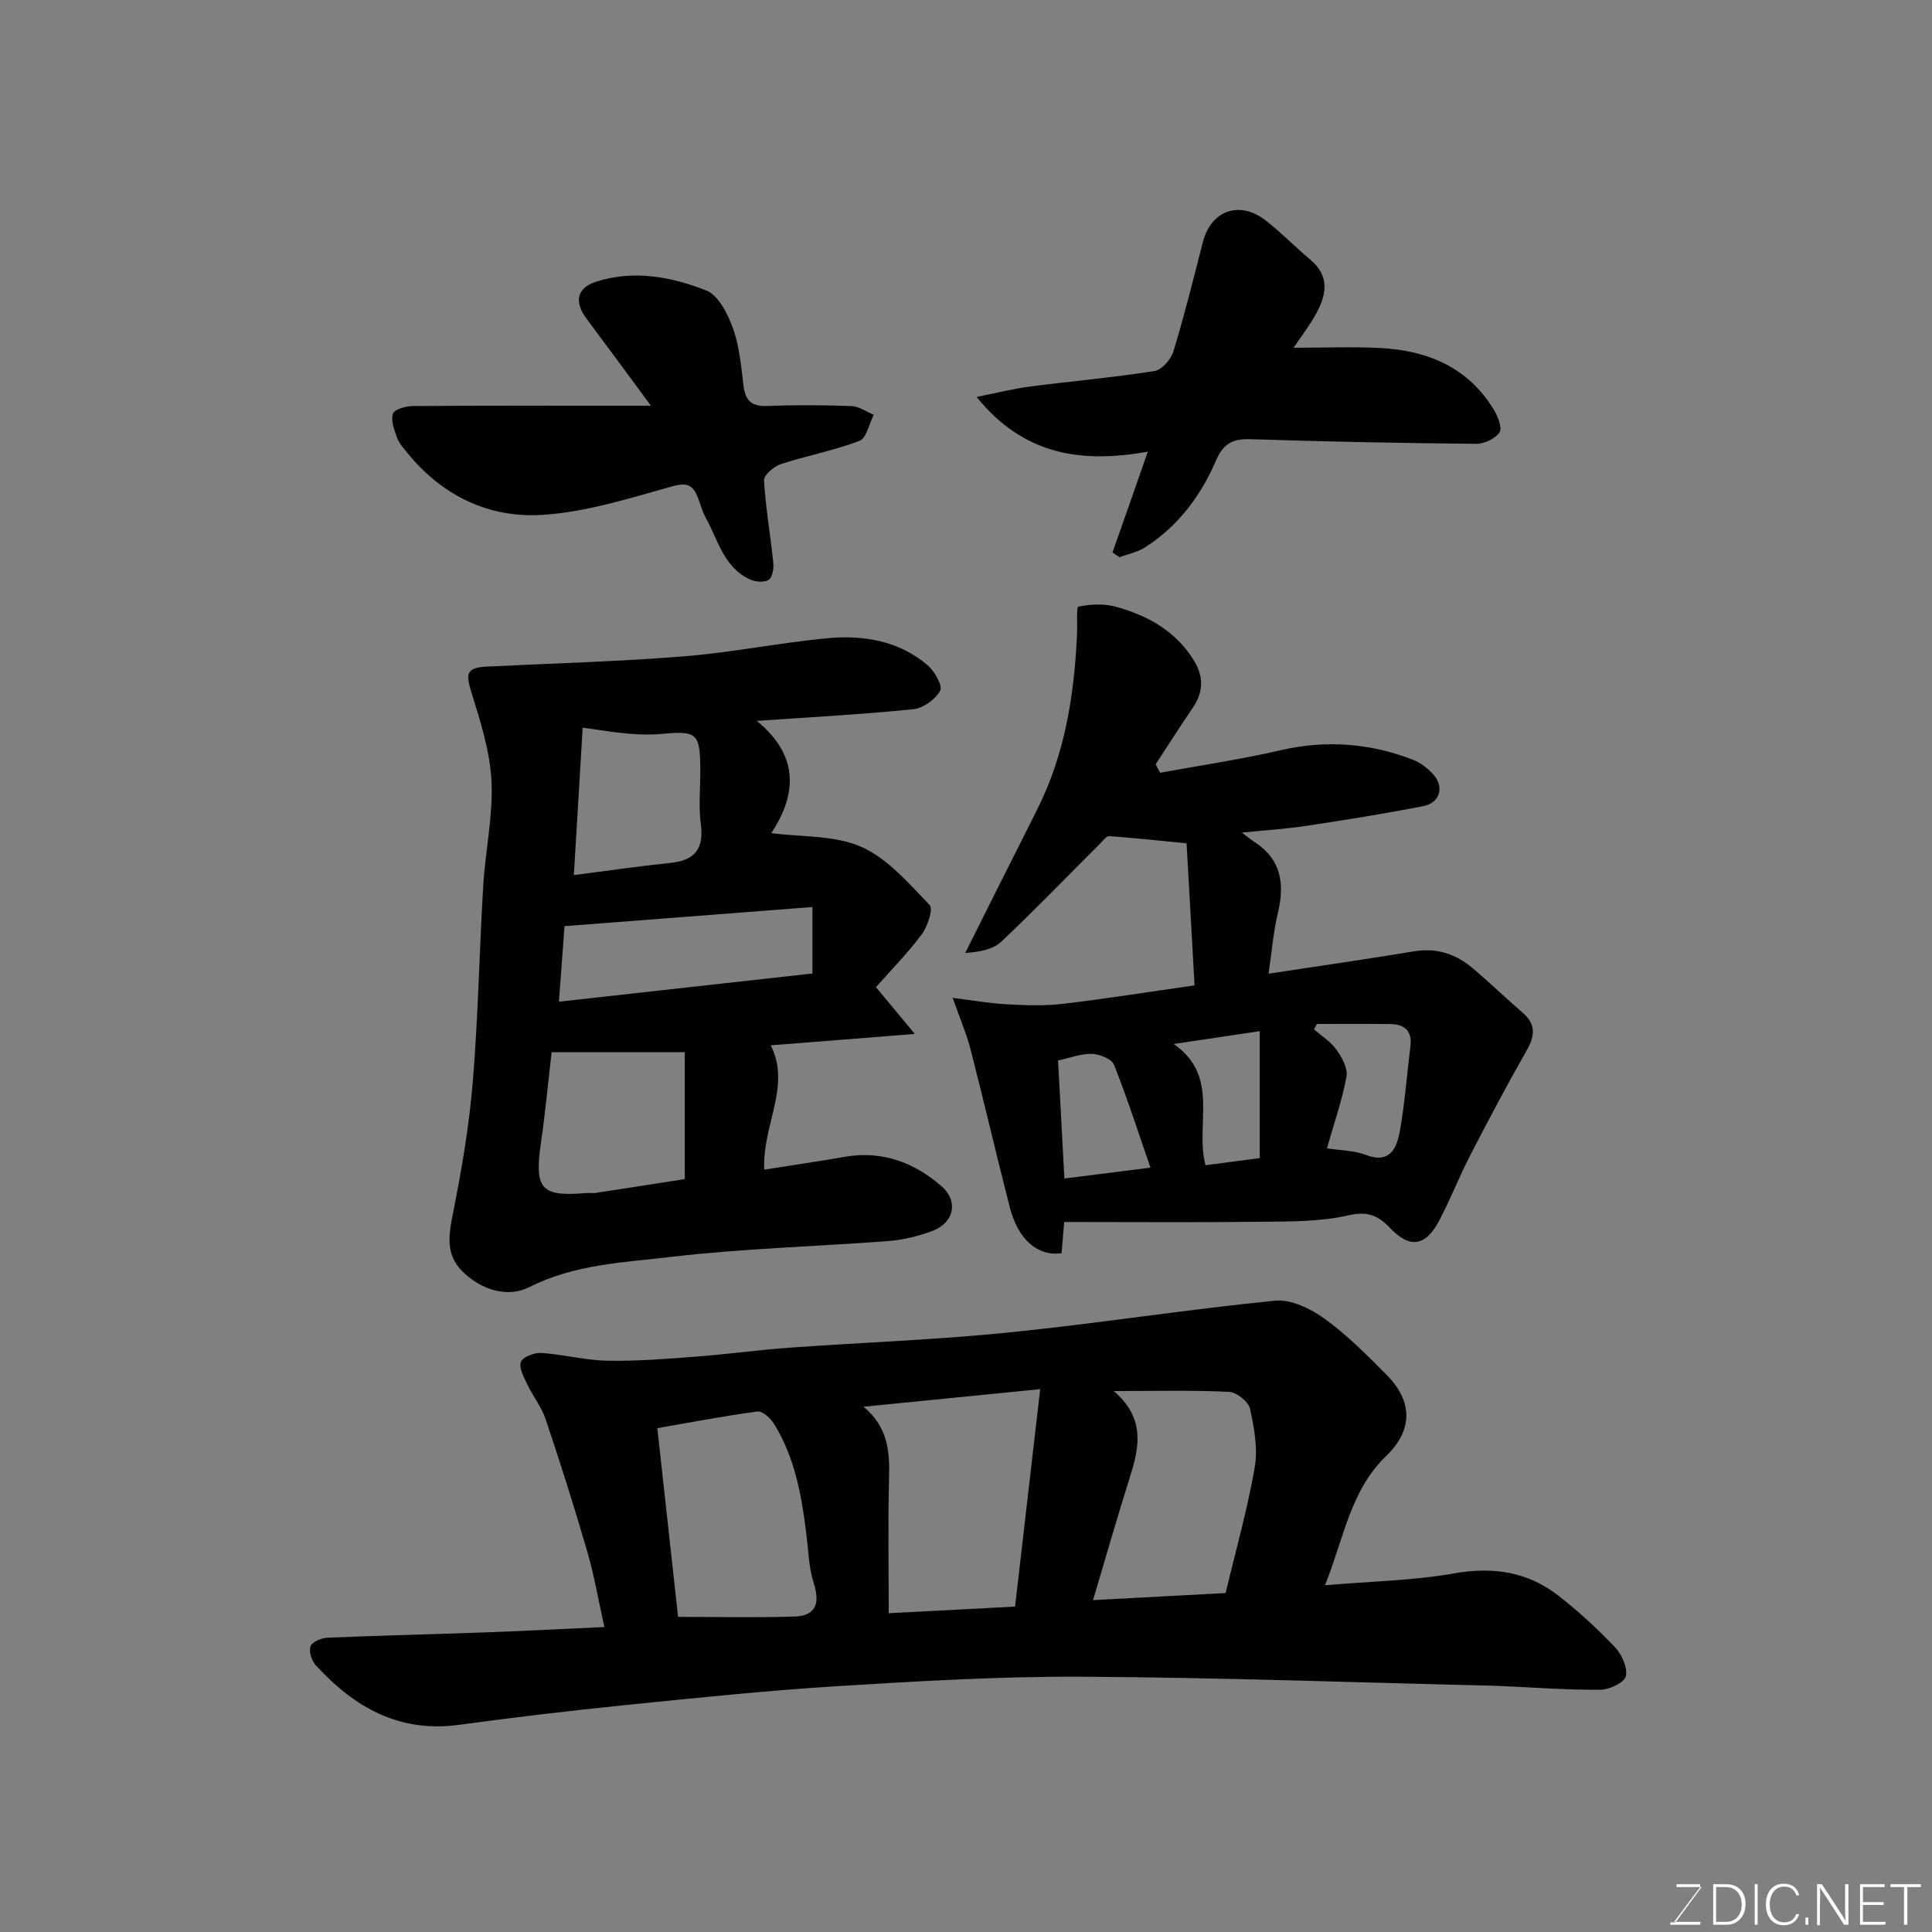
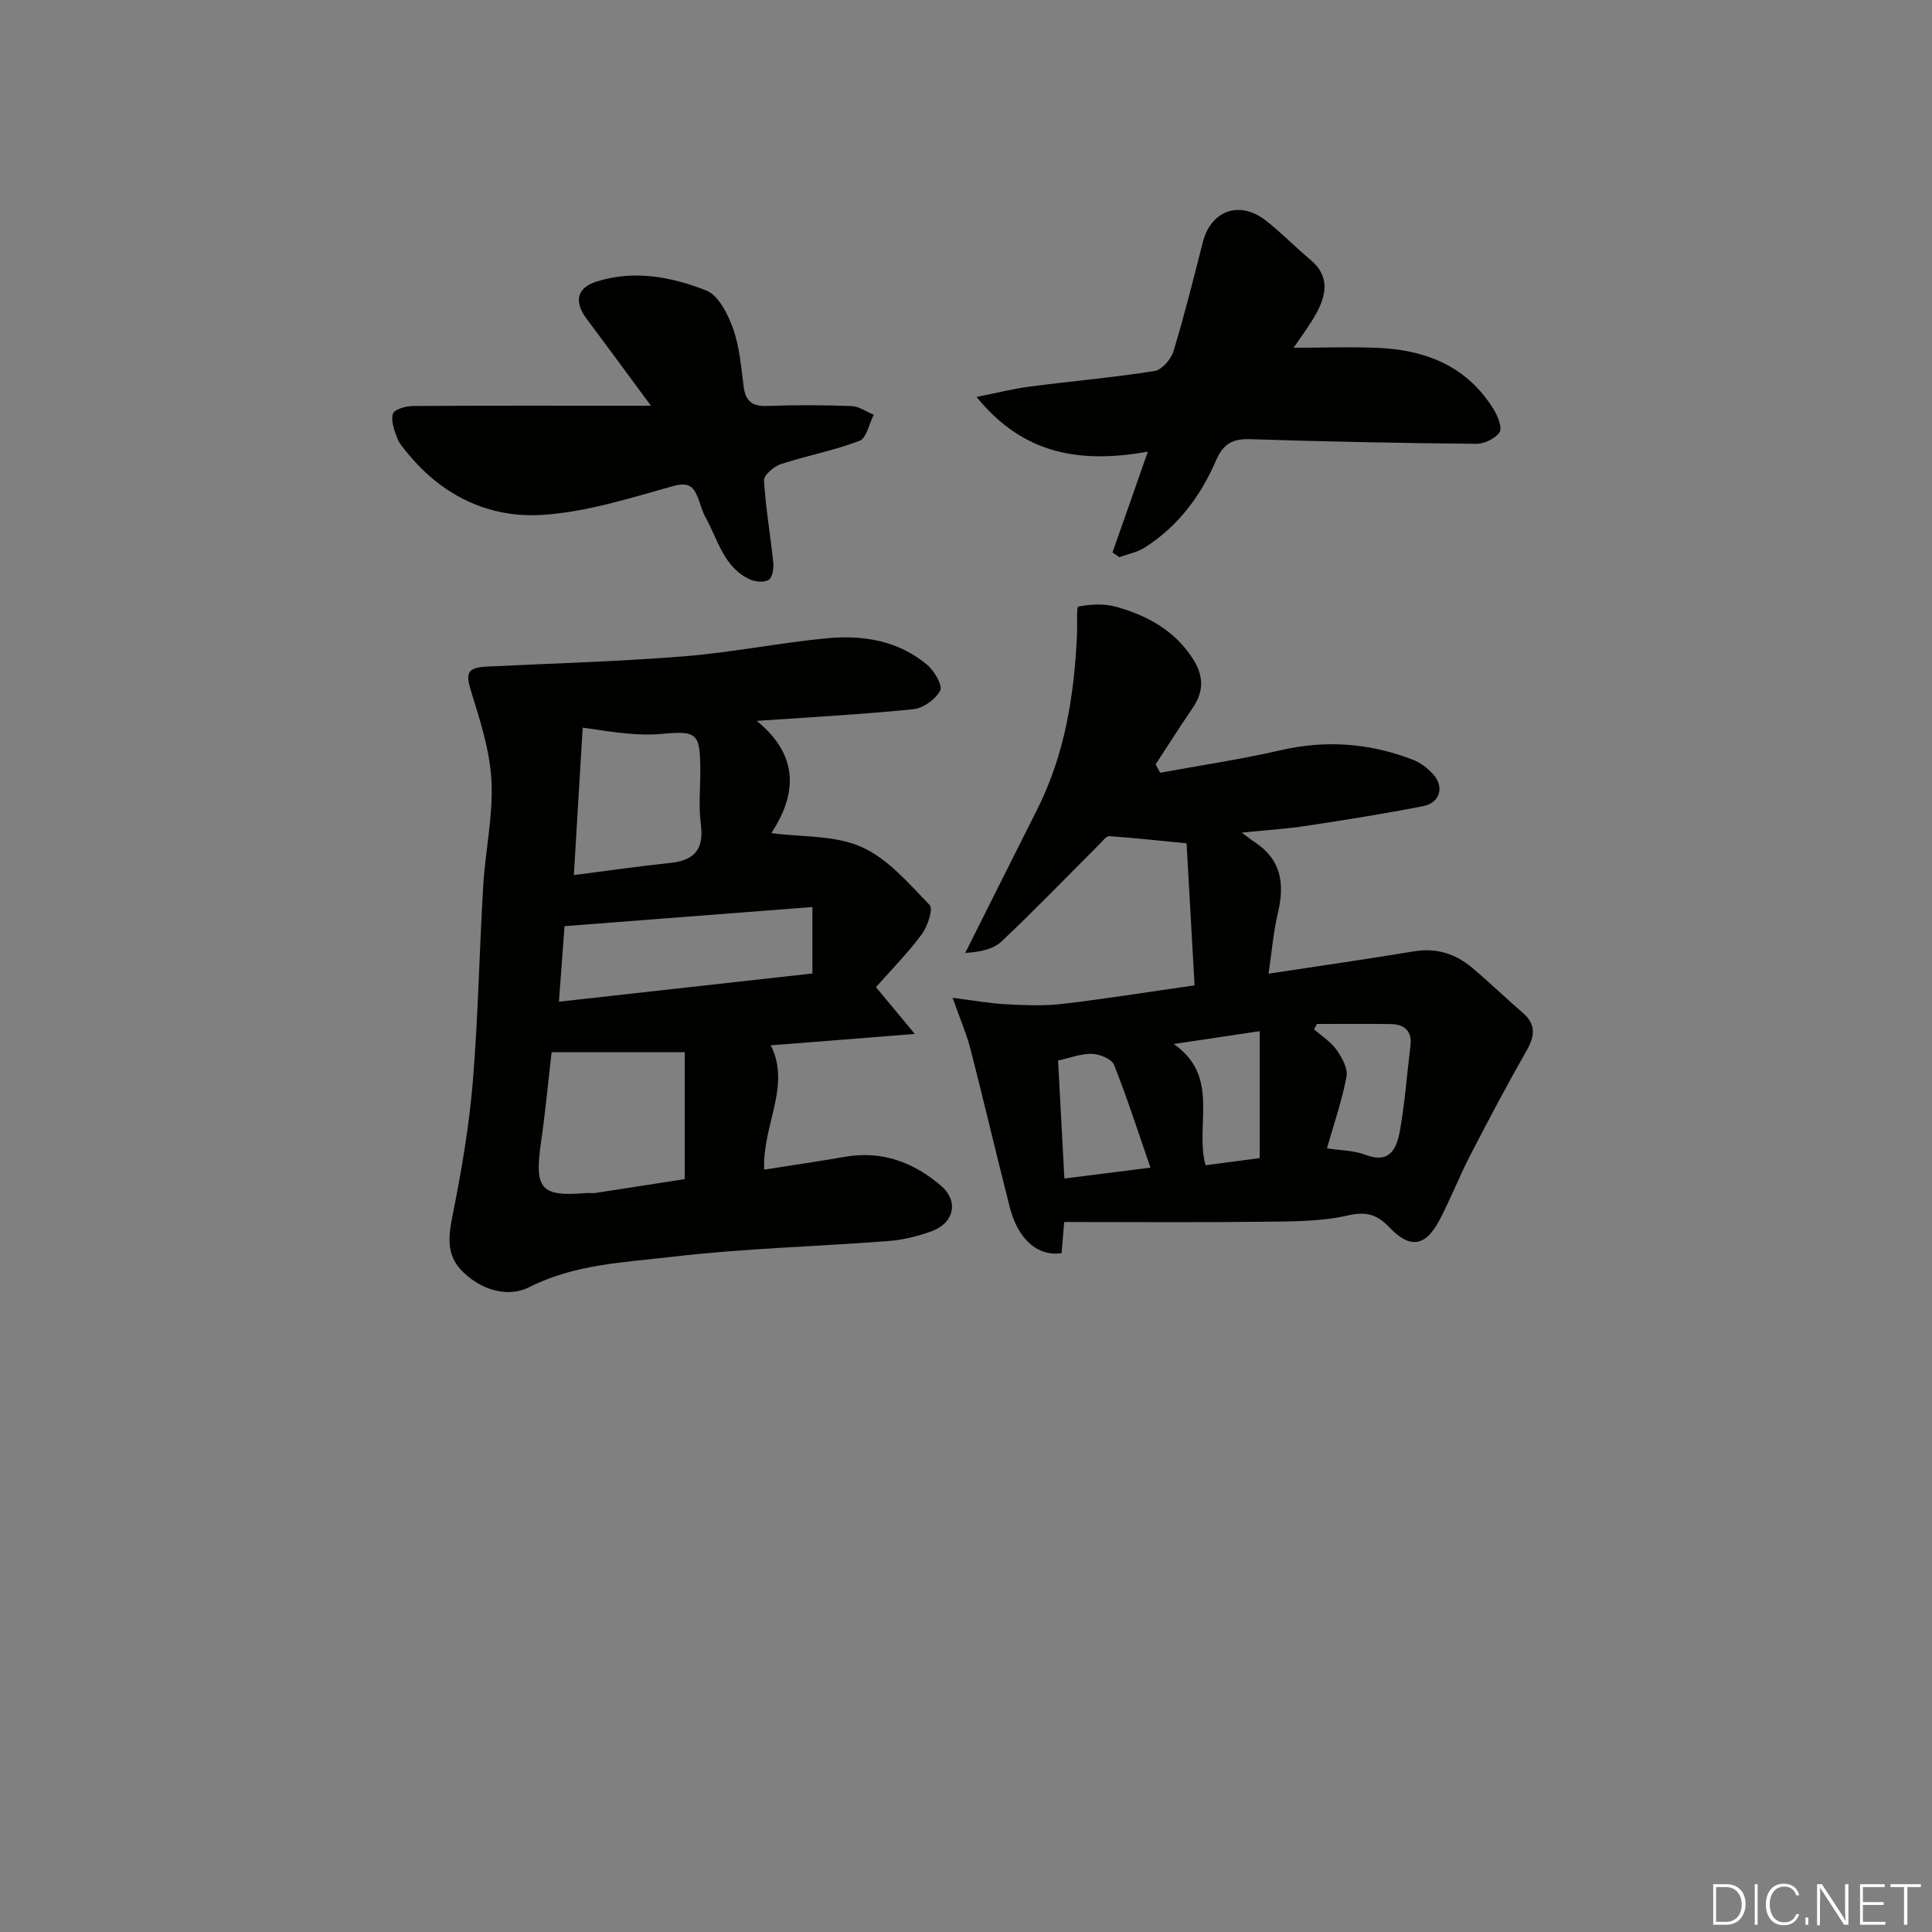
<svg xmlns="http://www.w3.org/2000/svg" enable-background="new 0 0 400 400" viewBox="0 0 400 400">
  <rect x="0" y="0" width="400" height="400" fill="#808080" stroke="none" />
-   <path d="m274.33 328.21c9.69-.83 18.3-.97 26.67-2.45 8.1-1.43 15.27-.36 21.66 4.61 4.16 3.24 8.08 6.85 11.71 10.67 1.41 1.49 2.64 4.23 2.24 6.01-.29 1.3-3.38 2.77-5.23 2.79-6.77.06-13.54-.45-20.3-.75-.67-.03-1.33-.06-2-.08-28.37-.67-56.73-1.71-85.1-1.86-16.86-.09-33.75.91-50.6 1.95-14.76.92-29.49 2.46-44.2 3.95-11.41 1.16-22.81 2.52-34.18 4.06-12.37 1.69-21.7-3.66-29.63-12.35-.85-.94-1.48-2.89-1.07-3.93.36-.93 2.28-1.71 3.54-1.76 10.76-.46 21.53-.7 32.29-1.09 8.09-.29 16.18-.72 25-1.12-1.2-5.39-2.08-10.59-3.54-15.61-2.67-9.2-5.57-18.33-8.62-27.41-.86-2.57-2.66-4.8-3.83-7.28-.7-1.47-1.76-3.42-1.28-4.6.43-1.05 2.78-1.95 4.21-1.85 4.54.3 9.05 1.52 13.58 1.61 6.08.12 12.18-.37 18.25-.83 6.55-.49 13.06-1.4 19.61-1.87 15.13-1.09 30.31-1.62 45.39-3.15 18.4-1.86 36.69-4.75 55.09-6.58 3.31-.33 7.39 1.67 10.27 3.75 4.66 3.36 8.78 7.54 12.85 11.64 5.46 5.51 5.4 11.46-.12 16.77-7.39 7.11-8.72 16.88-12.66 26.76zm-64.17 4.42c1.7-14.71 3.4-29.4 5.2-45.02-12.5 1.24-24.1 2.4-36.57 3.64 5.09 4.25 5.42 9.29 5.28 14.68-.24 9.24-.07 18.5-.07 28.07 8.81-.46 17.01-.89 26.16-1.37zm-69.77 2.13c8.09 0 16.09.18 24.09-.07 4.56-.15 5.31-2.83 3.98-6.98-.98-3.06-1.07-6.42-1.46-9.66-.97-8.11-2.35-16.13-6.72-23.22-.72-1.18-2.4-2.72-3.44-2.59-6.9.91-13.74 2.23-20.75 3.44 1.47 13.26 2.93 26.56 4.3 39.08zm113.36-4.94c2.11-8.84 4.52-17.32 6.02-25.96.68-3.91-.09-8.21-.96-12.17-.33-1.48-2.78-3.45-4.35-3.52-7.58-.37-15.19-.17-23.88-.17 6.44 5.49 5.39 11.38 3.44 17.53-2.64 8.36-5.05 16.8-7.72 25.76 9.26-.49 18.15-.97 27.45-1.47z" fill="#010100" />
  <path d="m159.57 216.42c4.28 8.44-1.76 16.48-1.35 25.74 5.64-.89 11.21-1.7 16.74-2.66 7.66-1.33 14.25 1.16 19.88 6.01 3.71 3.2 2.69 7.69-1.89 9.38-2.87 1.05-5.95 1.82-8.99 2.05-14.95 1.15-29.98 1.52-44.85 3.27-9.92 1.17-20.09 1.51-29.51 6.27-4.38 2.22-9.75.71-13.71-3.1-3.74-3.6-3-7.72-2.08-12.32 1.79-8.96 3.33-18.03 4.08-27.12 1.11-13.49 1.35-27.05 2.16-40.58.43-7.21 2.05-14.43 1.71-21.58-.3-6.19-2.28-12.4-4.15-18.4-1.27-4.08-1-5.17 3.36-5.38 13.53-.66 27.08-1.03 40.58-2.11 9.94-.79 19.77-2.81 29.7-3.75 7.47-.7 14.81.49 20.78 5.57 1.45 1.24 3.17 4.23 2.62 5.28-.95 1.8-3.5 3.63-5.55 3.84-10.43 1.07-20.9 1.62-32.42 2.42 9.37 7.65 7.83 15.87 3.02 23.24 6.23.83 13.09.39 18.66 2.86 5.45 2.41 9.8 7.57 14.12 12.03.77.8-.43 4.42-1.64 6.05-2.83 3.83-6.22 7.26-9.48 10.95 2.26 2.73 4.6 5.54 8.04 9.68-10.86.88-20.24 1.61-29.83 2.36zm-17.8 1.42c-9.58 0-18.58 0-27.56 0-.73 6.26-1.3 12.44-2.19 18.58-1.42 9.77-.08 11.38 9.32 10.59.66-.06 1.34.07 1.99-.03 6.2-.94 12.4-1.92 18.44-2.86 0-9.11 0-17.36 0-26.28zm26.43-16.29c0-4.45 0-8.84 0-13.76-17.51 1.35-34.2 2.64-51.32 3.96-.35 4.78-.73 9.78-1.16 15.64 17.76-1.97 34.65-3.85 52.48-5.84zm-47.56-50.9c-.64 10.66-1.22 20.41-1.83 30.53 6.76-.87 13.39-1.84 20.04-2.53 5.14-.53 6.93-3.04 6.24-8.14-.48-3.6-.08-7.31-.1-10.97-.03-7.78-.62-8.27-8.06-7.59-2.31.21-4.67.14-6.98-.07-3.06-.26-6.1-.79-9.31-1.23z" fill="#010100" />
  <path d="m240.2 159.99c8.33-1.53 16.72-2.77 24.96-4.67 9.44-2.17 18.53-1.46 27.45 2.01 1.47.57 2.86 1.66 3.97 2.82 2.52 2.62 1.66 6.04-1.91 6.75-8 1.57-16.06 2.85-24.12 4.07-4.22.64-8.5.91-13.45 1.41 1.13.84 1.89 1.47 2.71 2 5.47 3.59 6.19 8.6 4.78 14.55-.96 4.09-1.31 8.32-1.95 12.66 10.53-1.6 20.36-3.01 30.15-4.63 4.69-.78 8.64.56 12.11 3.49 3.53 2.98 6.85 6.2 10.35 9.22 2.81 2.43 2.54 4.83.8 7.87-4.1 7.18-7.96 14.49-11.75 21.84-2.24 4.35-4.01 8.94-6.29 13.26-2.87 5.46-6.1 5.94-10.29 1.53-2.5-2.63-4.7-3.43-8.63-2.53-5.71 1.31-11.8 1.24-17.73 1.31-13.58.16-27.16.05-41.03.05-.25 3.01-.4 4.75-.54 6.45-4.94.72-9.01-2.8-10.73-9.52-2.78-10.86-5.32-21.79-8.11-32.65-.84-3.25-2.19-6.36-3.72-10.69 4.36.55 7.69 1.15 11.04 1.33 3.84.2 7.74.38 11.55-.06 8.78-1.02 17.52-2.43 27.5-3.85-.52-9.33-1.09-19.41-1.65-29.41-5.91-.58-10.95-1.13-16-1.48-.63-.04-1.38 1.01-2 1.63-6.77 6.75-13.4 13.65-20.35 20.2-1.72 1.62-4.47 2.15-7.48 2.35 4.95-9.87 9.87-19.75 14.85-29.61 5.8-11.48 7.74-23.82 8.3-36.48.09-1.96-.16-5.53.27-5.62 2.5-.49 5.31-.66 7.75.02 6.54 1.81 12.32 4.97 16.09 10.99 2.11 3.38 2.14 6.58-.13 9.91-2.64 3.87-5.15 7.83-7.71 11.74.32.6.63 1.17.94 1.74zm34.53 77.76c2.94.46 5.63.44 7.97 1.34 5.14 1.97 6.5-1.43 7.14-5 1.03-5.76 1.44-11.63 2.17-17.45.4-3.18-1.18-4.58-4.14-4.62-5.07-.06-10.13-.02-15.2-.02-.21.37-.41.74-.62 1.1 1.58 1.39 3.46 2.56 4.65 4.23 1.13 1.59 2.39 3.86 2.08 5.55-.9 4.89-2.56 9.63-4.05 14.87zm-36.54 4c-2.53-7.31-4.8-14.4-7.55-21.3-.48-1.21-2.94-2.19-4.53-2.26-2.18-.09-4.41.8-7.05 1.37.43 8 .87 16.13 1.31 24.44 5.93-.74 11.58-1.46 17.82-2.25zm4.82-25.6c9.7 6.77 4.32 16.58 6.58 25.1 3.75-.49 7.41-.98 11.22-1.48 0-8.93 0-17.54 0-26.28-5.7.85-11.29 1.69-17.8 2.66z" fill="#010100" />
  <path d="m237.64 93.52c-13.59 2.4-25.61.84-35.45-11.34 4.09-.81 7.52-1.69 10.99-2.14 8.61-1.12 17.27-1.87 25.84-3.22 1.52-.24 3.42-2.42 3.93-4.08 2.27-7.46 4.15-15.03 6.08-22.59 1.67-6.55 7.56-8.73 12.99-4.53 3.25 2.52 6.13 5.52 9.29 8.16 4.02 3.36 3.34 7.21 1.22 11.09-1.38 2.52-3.16 4.82-4.7 7.13 6.26 0 12.11-.24 17.92.05 9.8.5 18.19 3.99 23.53 12.77.84 1.38 1.79 3.79 1.18 4.69-.9 1.32-3.18 2.4-4.86 2.38-15.6-.15-31.19-.46-46.78-.96-3.65-.12-5.58.97-7.07 4.43-3.16 7.33-7.87 13.64-14.74 18-1.55.99-3.49 1.35-5.26 2-.47-.33-.94-.66-1.42-.99 2.34-6.62 4.66-13.24 7.31-20.85z" fill="#010100" />
  <path d="m134.77 84c-4.88-6.6-9.08-12.34-13.34-18.03-2.59-3.46-2.04-6.34 1.97-7.64 7.79-2.51 15.58-1.04 22.82 1.81 2.54 1 4.48 4.9 5.55 7.88 1.35 3.78 1.67 7.95 2.19 11.99.39 3.02 1.74 4.16 4.85 4.04 5.82-.22 11.65-.19 17.47.02 1.56.06 3.08 1.17 4.62 1.8-.96 1.87-1.5 4.85-2.97 5.41-5.27 2.01-10.91 3.05-16.29 4.82-1.43.47-3.52 2.28-3.46 3.36.33 5.7 1.34 11.36 1.92 17.05.12 1.19-.17 3.04-.95 3.53-.92.59-2.75.45-3.87-.07-5.46-2.51-6.64-8.24-9.22-12.89-.7-1.26-1.05-2.72-1.58-4.08-.98-2.48-2.12-3.2-5.23-2.33-8.92 2.49-17.98 5.39-27.11 5.94-10.93.66-20.58-3.98-27.74-12.77-.82-1.01-1.76-2.03-2.19-3.21-.59-1.6-1.33-3.57-.85-4.99.31-.92 2.7-1.57 4.16-1.58 14.49-.1 28.98-.06 43.46-.06z" fill="#010100" />
  <g fill="#fbfcfa">
-     <path d="m346.9 398 5.4-7.3h-5.2v-.6h4.9v.6l-5.4 7.2h5.5l-.1.6h-6.2v-.5z" />
    <path d="m354.7 390.1h2.8c2.3 0 3.9 1.6 3.9 4.1s-1.6 4.3-3.9 4.3h-2.8zm.6 7.8h2c2.2 0 3.3-1.6 3.3-3.6 0-1.8-1-3.6-3.3-3.6h-2z" />
    <path d="m363.9 390.1v8.4h-.6v-8.4z" />
    <path d="m372.5 396.3c-.4 1.3-1.4 2.3-3.2 2.3-2.4 0-3.7-1.9-3.7-4.3 0-2.3 1.2-4.3 3.7-4.3 1.8 0 2.9 1 3.2 2.4h-.6c-.4-1.1-1.1-1.8-2.5-1.8-2.1 0-3 1.9-3 3.7s.9 3.7 3 3.7c1.4 0 2.1-.7 2.5-1.7z" />
    <path d="m373.8 398.5v-1.5h.6v1.5z" />
    <path d="m376.2 398.5v-8.4h1c1.3 2 4.4 6.6 4.9 7.6-.1-1.2-.1-2.4-.1-3.8v-3.8h.7v8.4h-.9c-1.2-1.9-4.4-6.8-5-7.7.1 1.1 0 2.3 0 3.9v3.9h-.6z" />
    <path d="m390 394.4h-4.3v3.5h4.7l-.1.6h-5.2v-8.4h5.1v.6h-4.5v3.1h4.3z" />
    <path d="m394.2 390.7h-2.8v-.6h6.3v.6h-2.8v7.8h-.7z" />
  </g>
</svg>